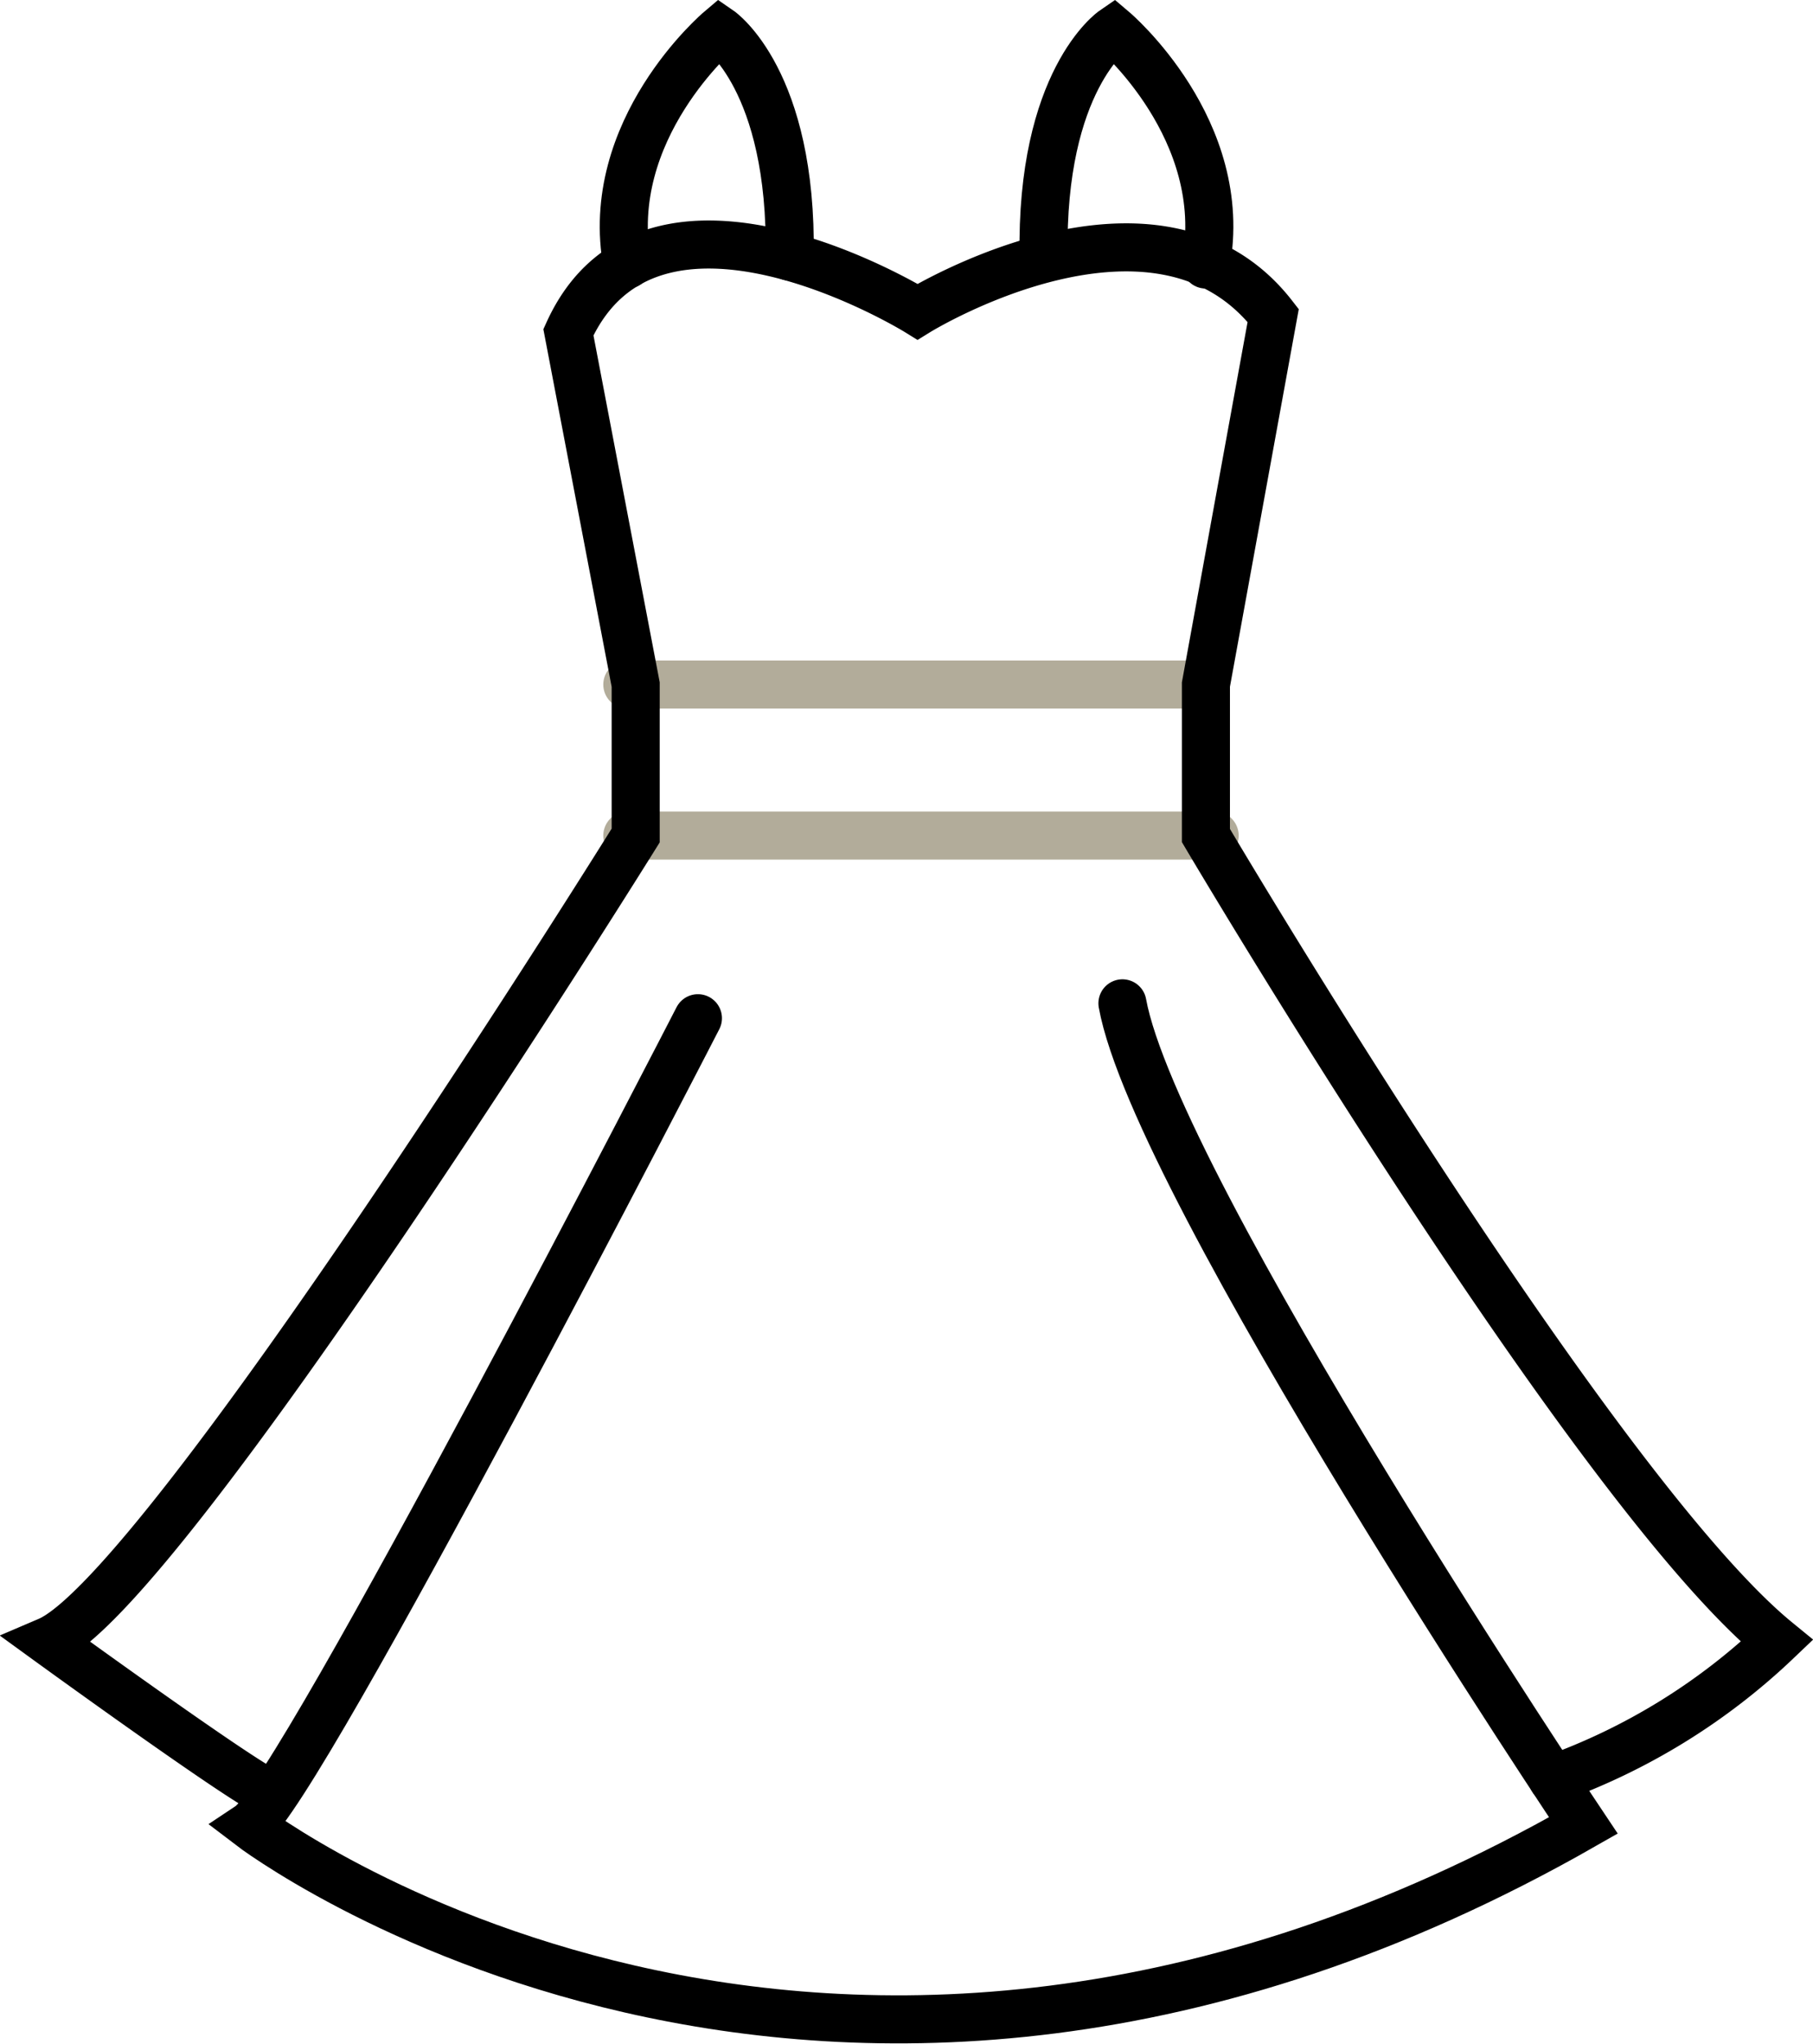
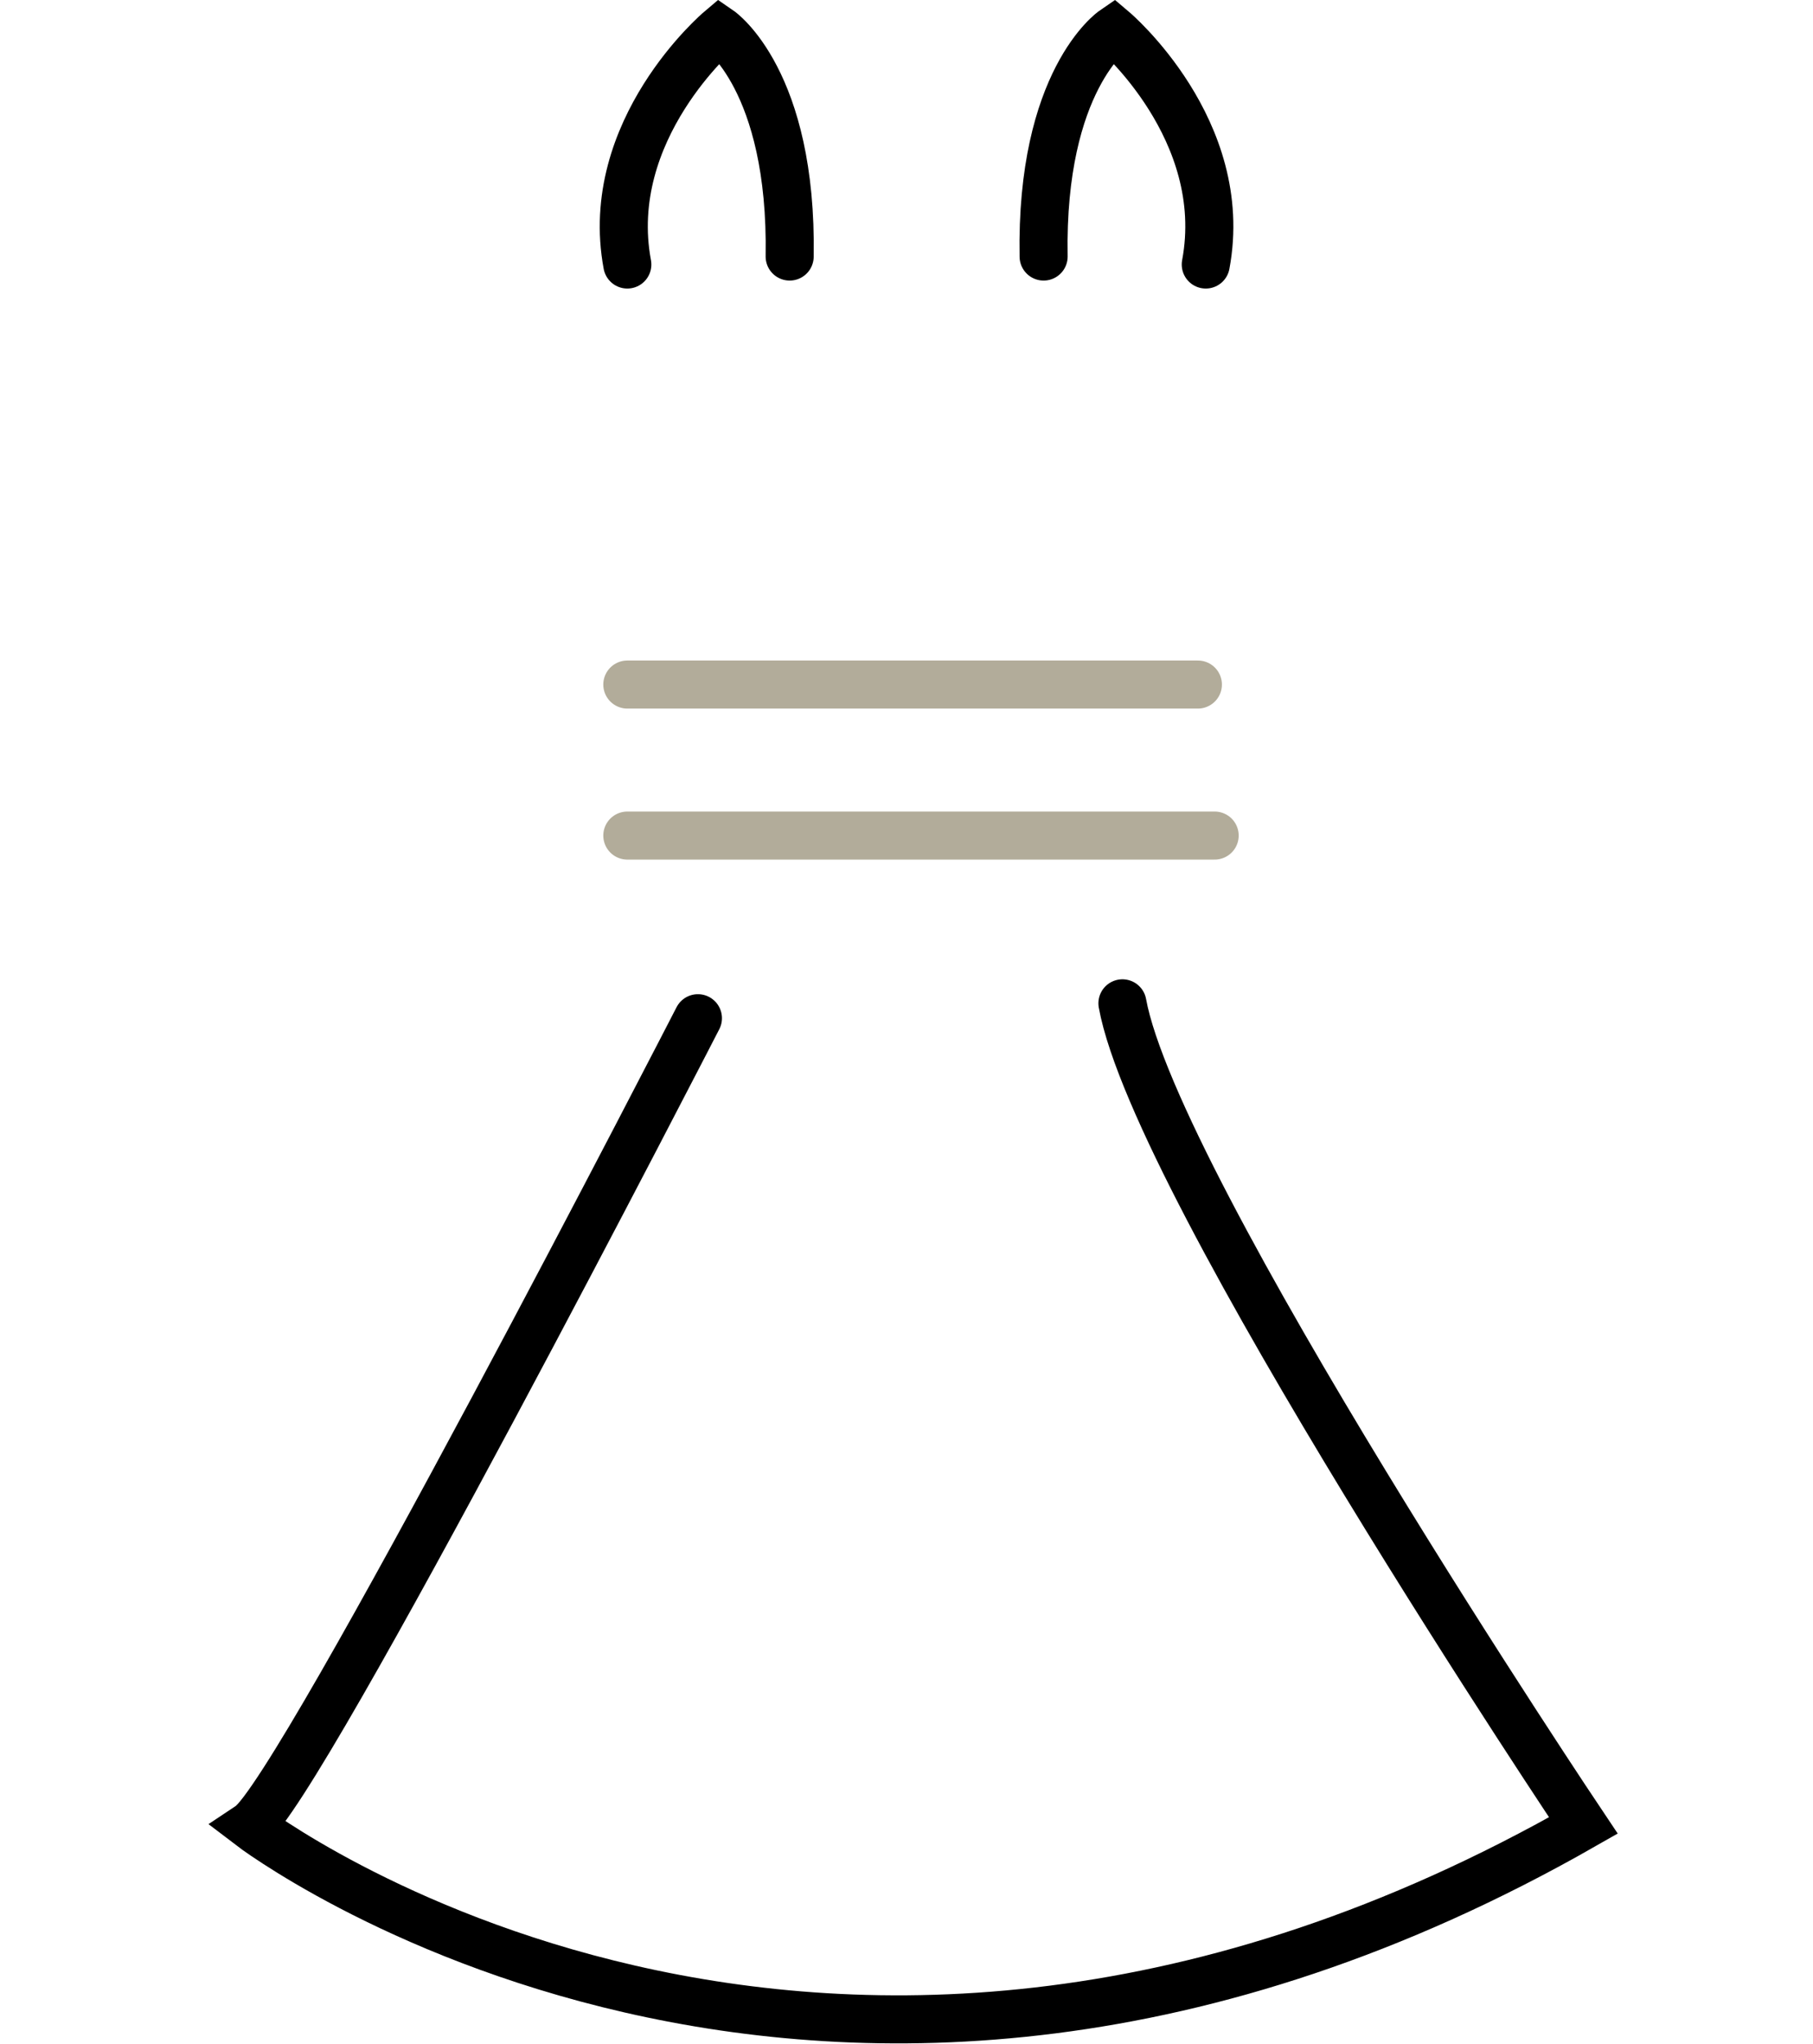
<svg xmlns="http://www.w3.org/2000/svg" width="37.724" height="42.545" viewBox="0 0 37.724 42.545">
  <g transform="translate(-102.999 -1685.692)">
    <path d="M22.331,58.938s-8.277,16.1-9.325,16.8c0,0,11.849,9.079,27.749,0,0,0-8.893-13.269-9.591-17.11" transform="translate(95.19 1647.944)" fill="none" stroke="#000" stroke-linecap="round" stroke-miterlimit="10" stroke-width="1" />
    <line x2="11.872" transform="translate(116.052 1699.938)" fill="none" stroke="#b2ac9a" stroke-linecap="round" stroke-miterlimit="10" stroke-width="1" />
    <line x2="12.221" transform="translate(116.052 1703.081)" fill="none" stroke="#b2ac9a" stroke-linecap="round" stroke-miterlimit="10" stroke-width="1" />
    <path d="M35.369,5.506C34.845,2.7,37.289.629,37.289.629s1.518,1.042,1.458,4.711" transform="translate(80.683 1685.691)" fill="none" stroke="#000" stroke-linecap="round" stroke-miterlimit="10" stroke-width="1" />
    <path d="M63.674,5.506C64.2,2.7,61.754.629,61.754.629S60.235,1.671,60.3,5.34" transform="translate(64.414 1685.691)" fill="none" stroke="#000" stroke-linecap="round" stroke-miterlimit="10" stroke-width="1" />
-     <path d="M5.544,45.6C4.846,45.256,1,42.462,1,42.462,3.449,41.415,13.226,25.7,13.226,25.7V22.559l-1.4-7.333c1.746-3.841,7.265-.427,7.265-.427s4.957-3.064,7.4.078l-1.4,7.682V25.7S33.13,39.319,36.971,42.462a13.2,13.2,0,0,1-4.665,2.876" transform="translate(103 1677.38)" fill="none" stroke="#000" stroke-linecap="round" stroke-miterlimit="10" stroke-width="1" />
  </g>
</svg>